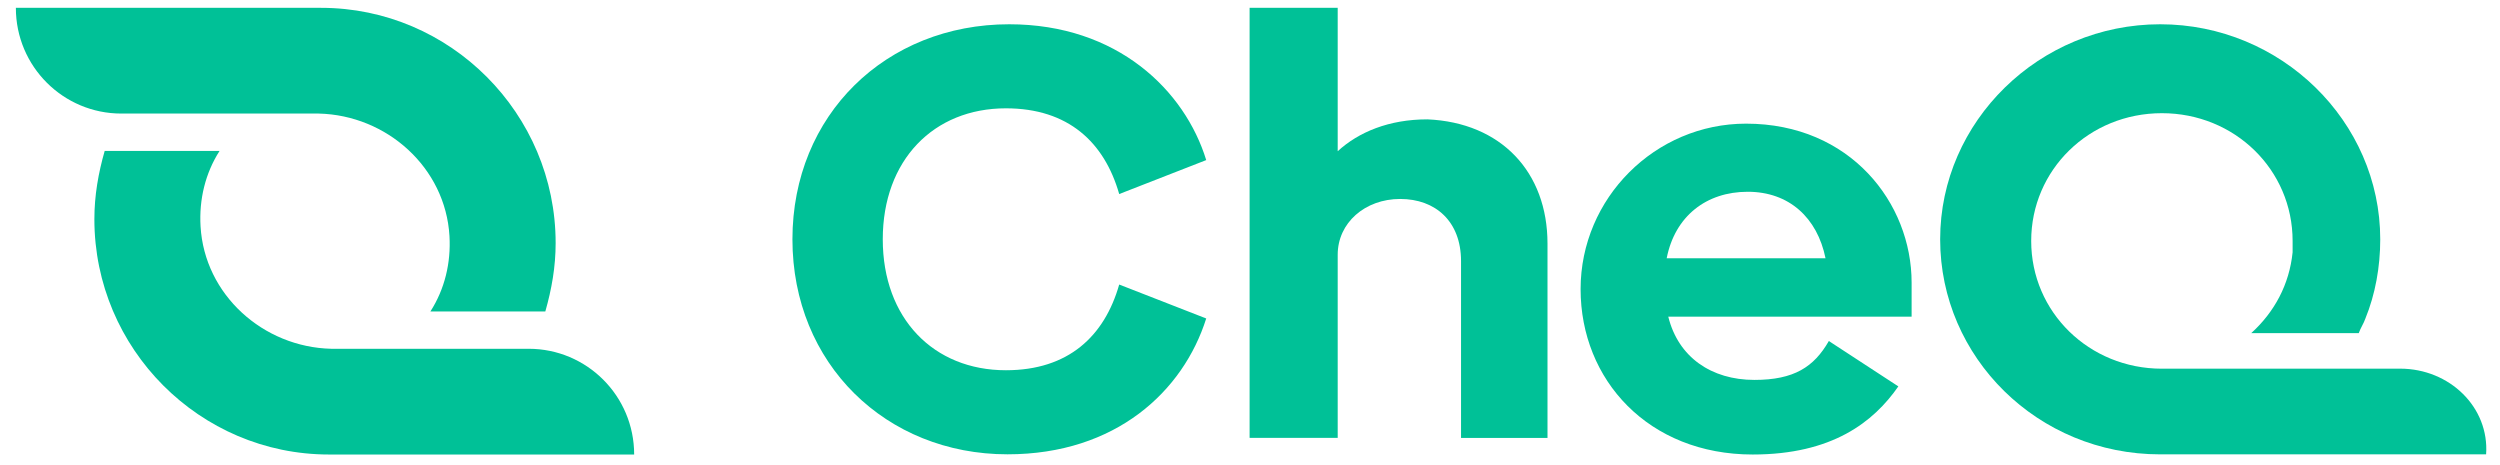
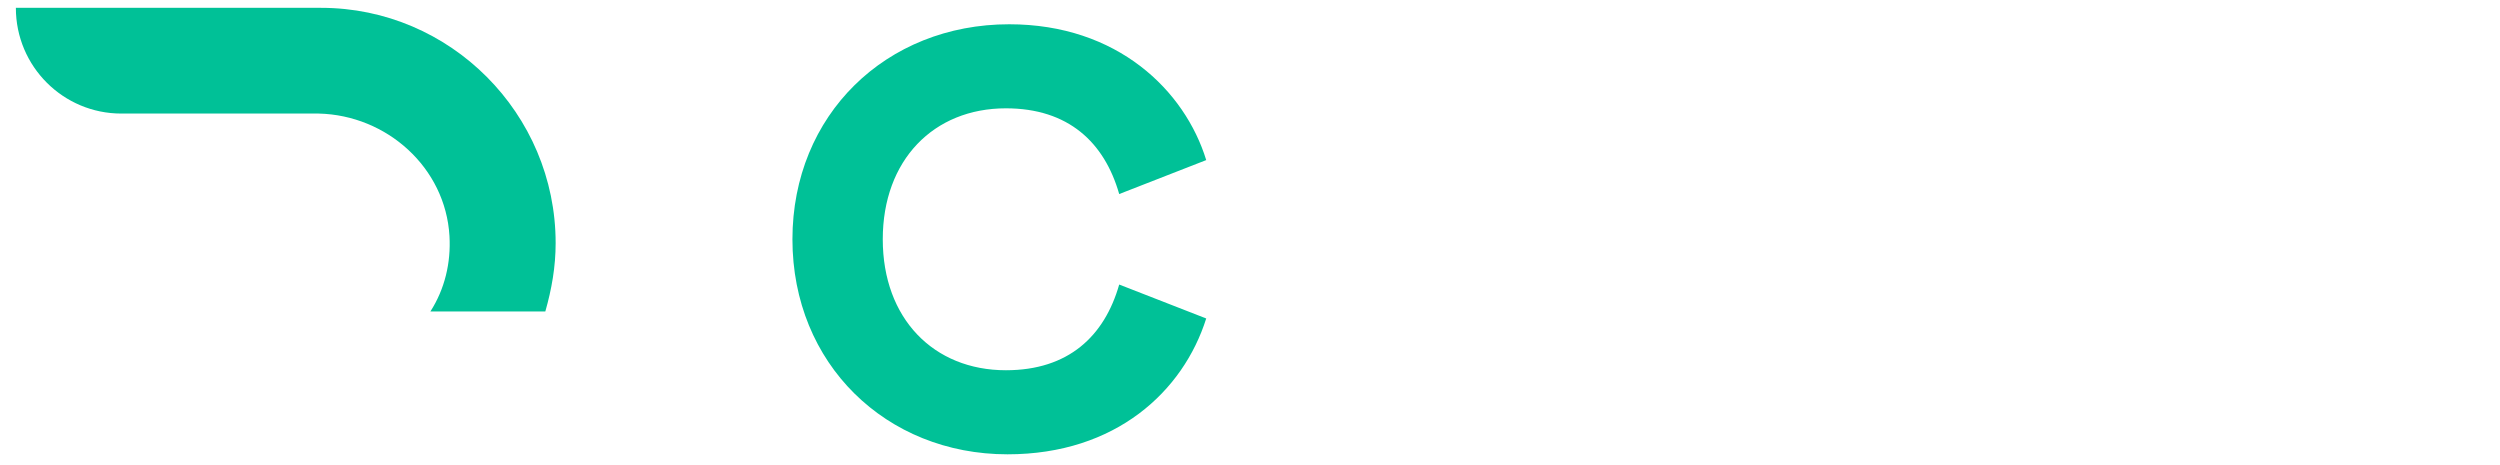
<svg xmlns="http://www.w3.org/2000/svg" width="113" height="21" viewBox="0 0 113 21" fill="none">
  <path d="M35.818 10.818C35.818 5.191 40.048 1.097 45.615 1.097C50.513 1.097 53.555 4.093 54.521 7.236L50.588 8.771C49.919 6.433 48.287 4.896 45.467 4.896C42.201 4.896 39.901 7.234 39.901 10.816C39.901 14.398 42.201 16.735 45.467 16.735C48.287 16.735 49.921 15.201 50.588 12.861L54.521 14.395C53.482 17.684 50.438 20.535 45.54 20.535C40.048 20.535 35.818 16.443 35.818 10.816V10.818Z" fill="#00C197" />
-   <path d="M69.947 11.01V19.794H66.039V11.801C66.039 10.001 64.879 8.993 63.288 8.993C61.696 8.993 60.464 10.073 60.464 11.513V19.792H56.482V0.354H60.464V6.835C61.405 5.971 62.781 5.395 64.518 5.395C67.848 5.539 69.947 7.772 69.947 11.012V11.01Z" fill="#00C197" />
-   <path d="M86.405 12.773C86.405 9.181 83.638 5.589 78.923 5.589C74.808 5.589 71.443 8.961 71.443 13.068C71.443 17.174 74.51 20.544 79.222 20.544C82.813 20.544 84.684 19.078 85.805 17.465L82.664 15.414C81.991 16.587 81.092 17.172 79.299 17.172C77.354 17.172 75.857 16.146 75.406 14.313H86.405V12.773ZM75.334 11.674C75.707 9.769 77.127 8.668 78.998 8.668C80.868 8.668 82.141 9.841 82.514 11.674H75.334Z" fill="#00C197" />
-   <path d="M108.486 16.665H97.718C94.428 16.665 91.81 14.107 91.81 10.891C91.81 7.674 94.428 5.116 97.718 5.116C101.008 5.116 103.626 7.674 103.626 10.891V11.403C103.477 12.865 102.802 14.107 101.756 15.058H106.616C106.69 14.838 106.84 14.62 106.915 14.399C107.363 13.303 107.587 12.062 107.587 10.818C107.587 5.482 103.101 1.097 97.641 1.097C92.181 1.097 87.695 5.482 87.695 10.818C87.695 16.154 92.107 20.537 97.641 20.537H112.372C112.522 18.417 110.728 16.663 108.484 16.663H108.486V16.665Z" fill="#00C197" />
-   <path fill-rule="evenodd" clip-rule="evenodd" d="M19.455 14.077C20.1 13.071 20.387 11.886 20.316 10.665C20.136 7.576 17.486 5.204 14.404 5.133H5.482C2.866 5.133 0.717 3.013 0.717 0.354H14.511C20.35 0.354 25.115 5.133 25.115 10.988C25.115 12.066 24.935 13.071 24.649 14.077H19.453H19.455Z" fill="#00C197" />
-   <path fill-rule="evenodd" clip-rule="evenodd" d="M9.925 6.821C9.281 7.826 8.994 9.011 9.065 10.233C9.245 13.322 11.895 15.694 14.977 15.765H23.899C26.515 15.765 28.664 17.885 28.664 20.544H14.87C9.031 20.544 4.266 15.765 4.266 9.91C4.266 8.832 4.445 7.826 4.732 6.821H9.927H9.925Z" fill="#00C197" />
+   <path fill-rule="evenodd" clip-rule="evenodd" d="M19.455 14.077C20.1 13.071 20.387 11.886 20.316 10.665C20.136 7.576 17.486 5.204 14.404 5.133H5.482C2.866 5.133 0.717 3.013 0.717 0.354H14.511C20.35 0.354 25.115 5.133 25.115 10.988C25.115 12.066 24.935 13.071 24.649 14.077H19.455Z" fill="#00C197" />
</svg>